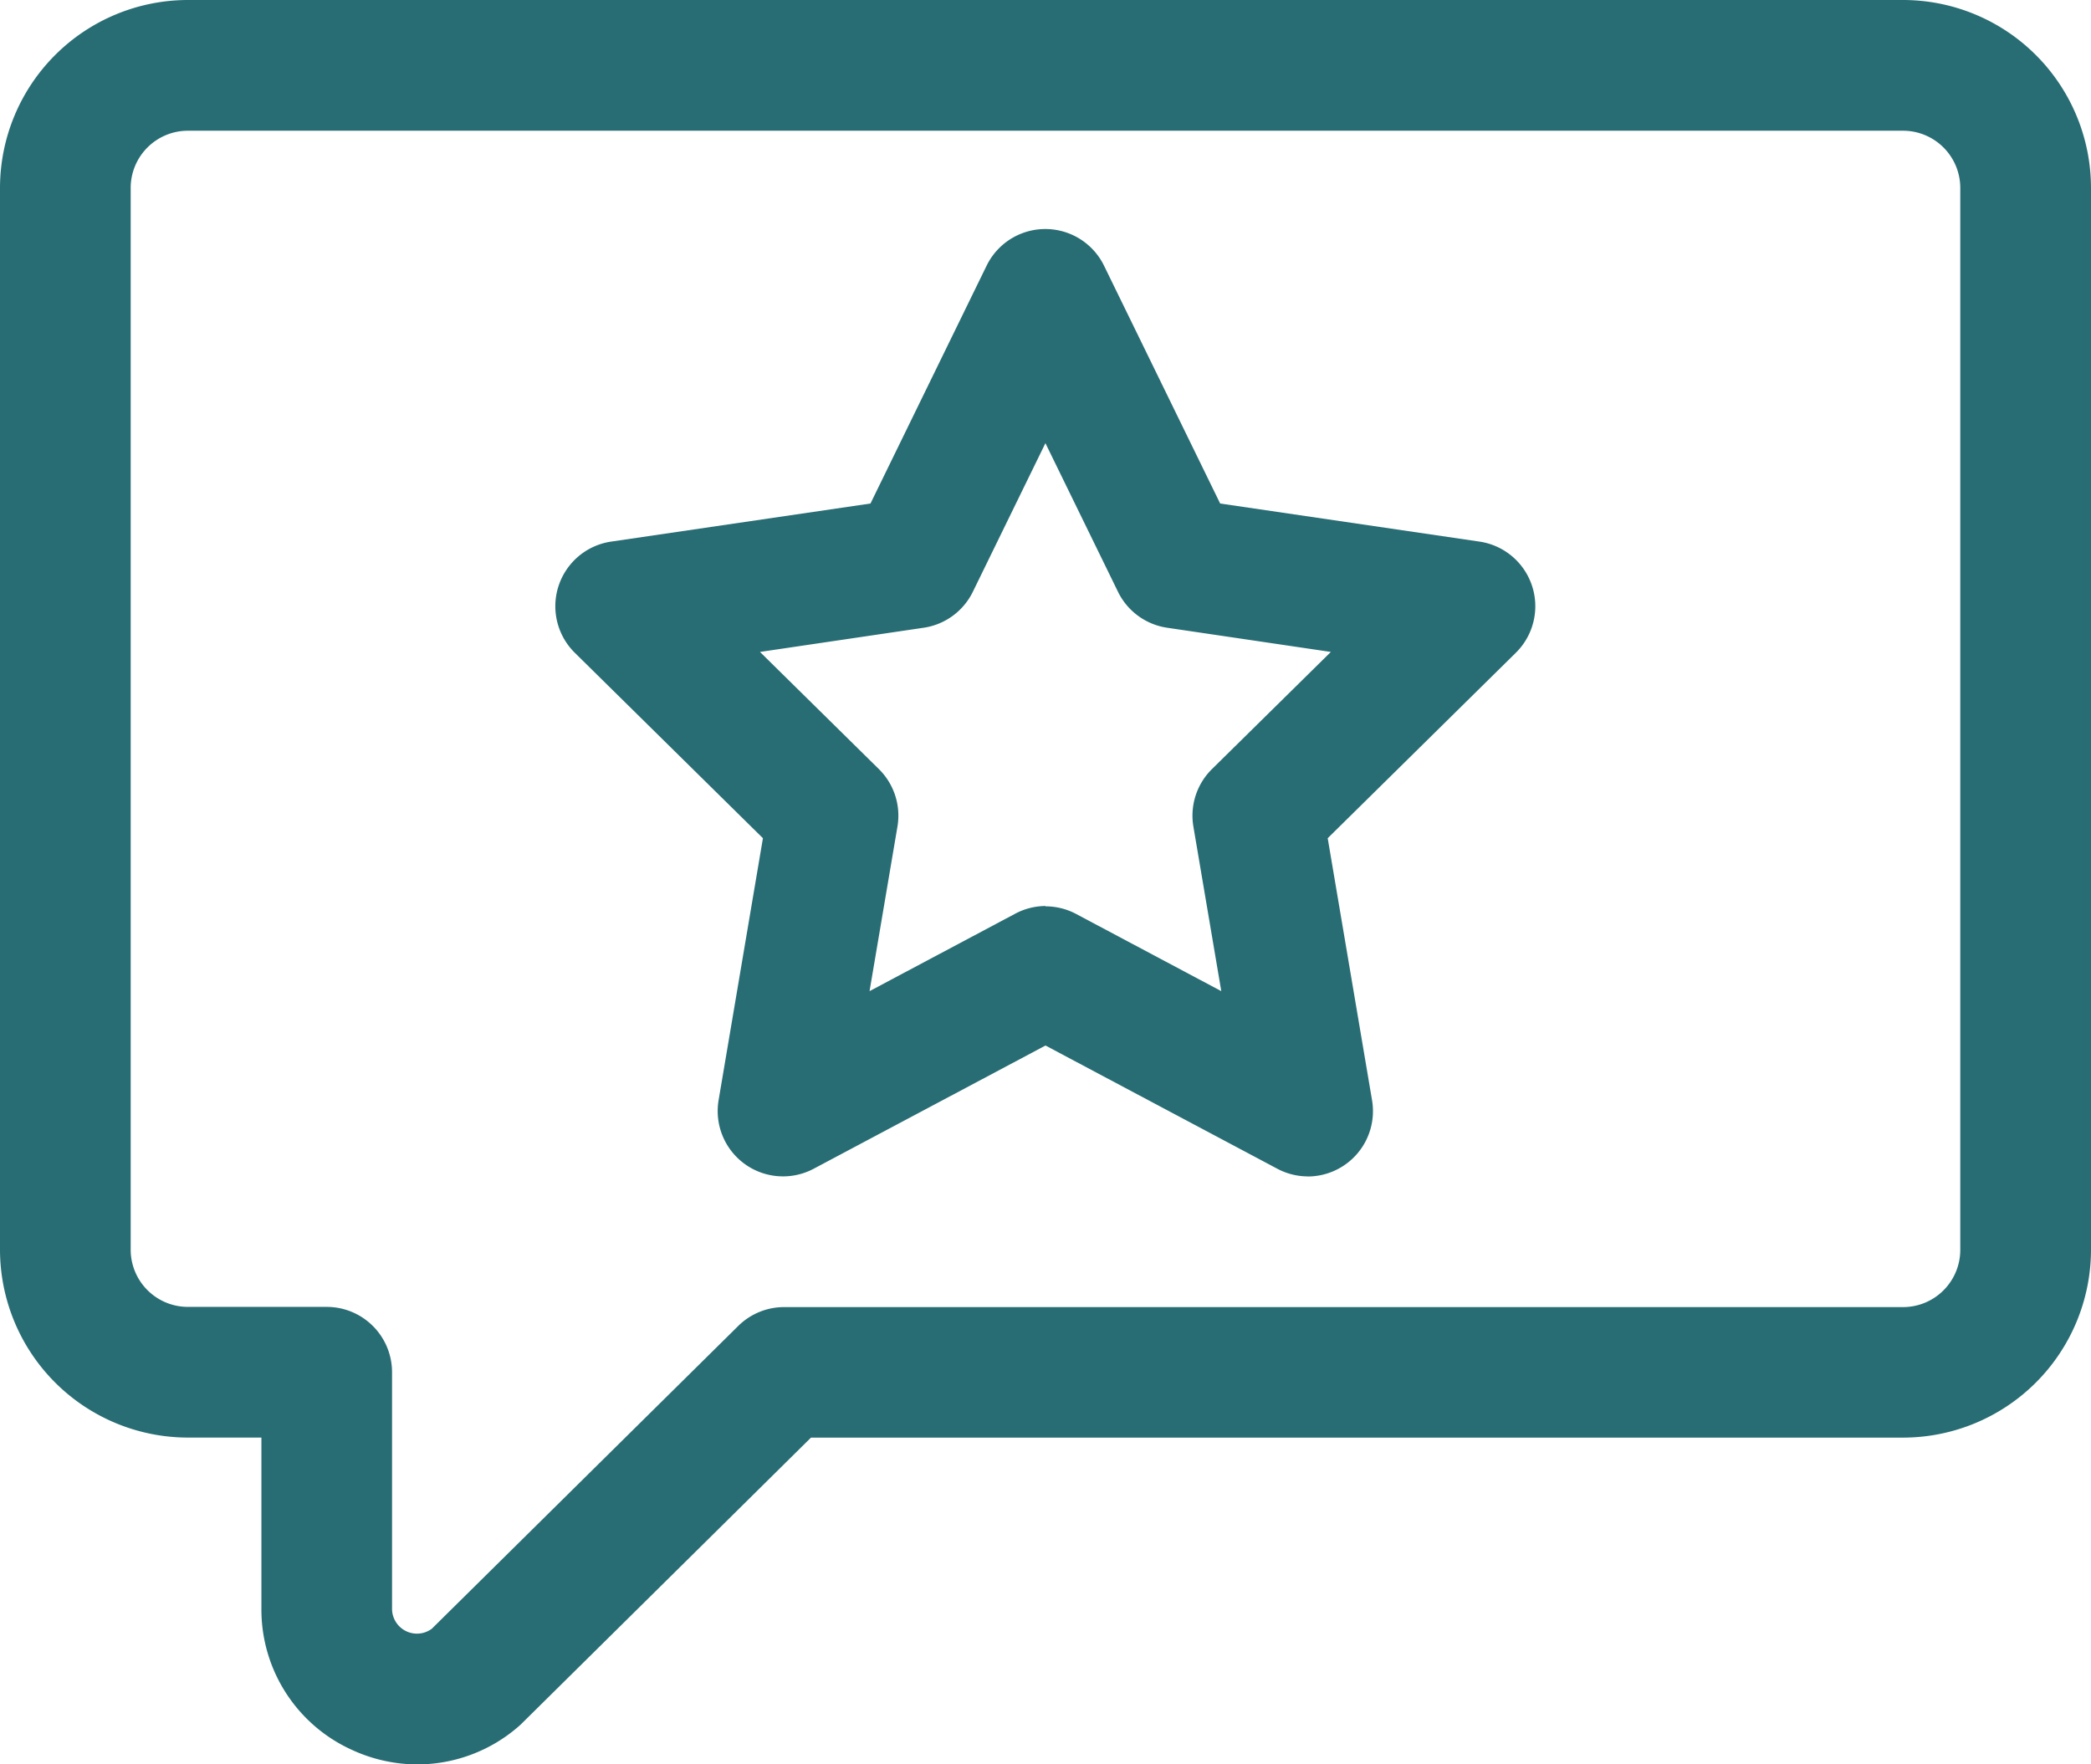
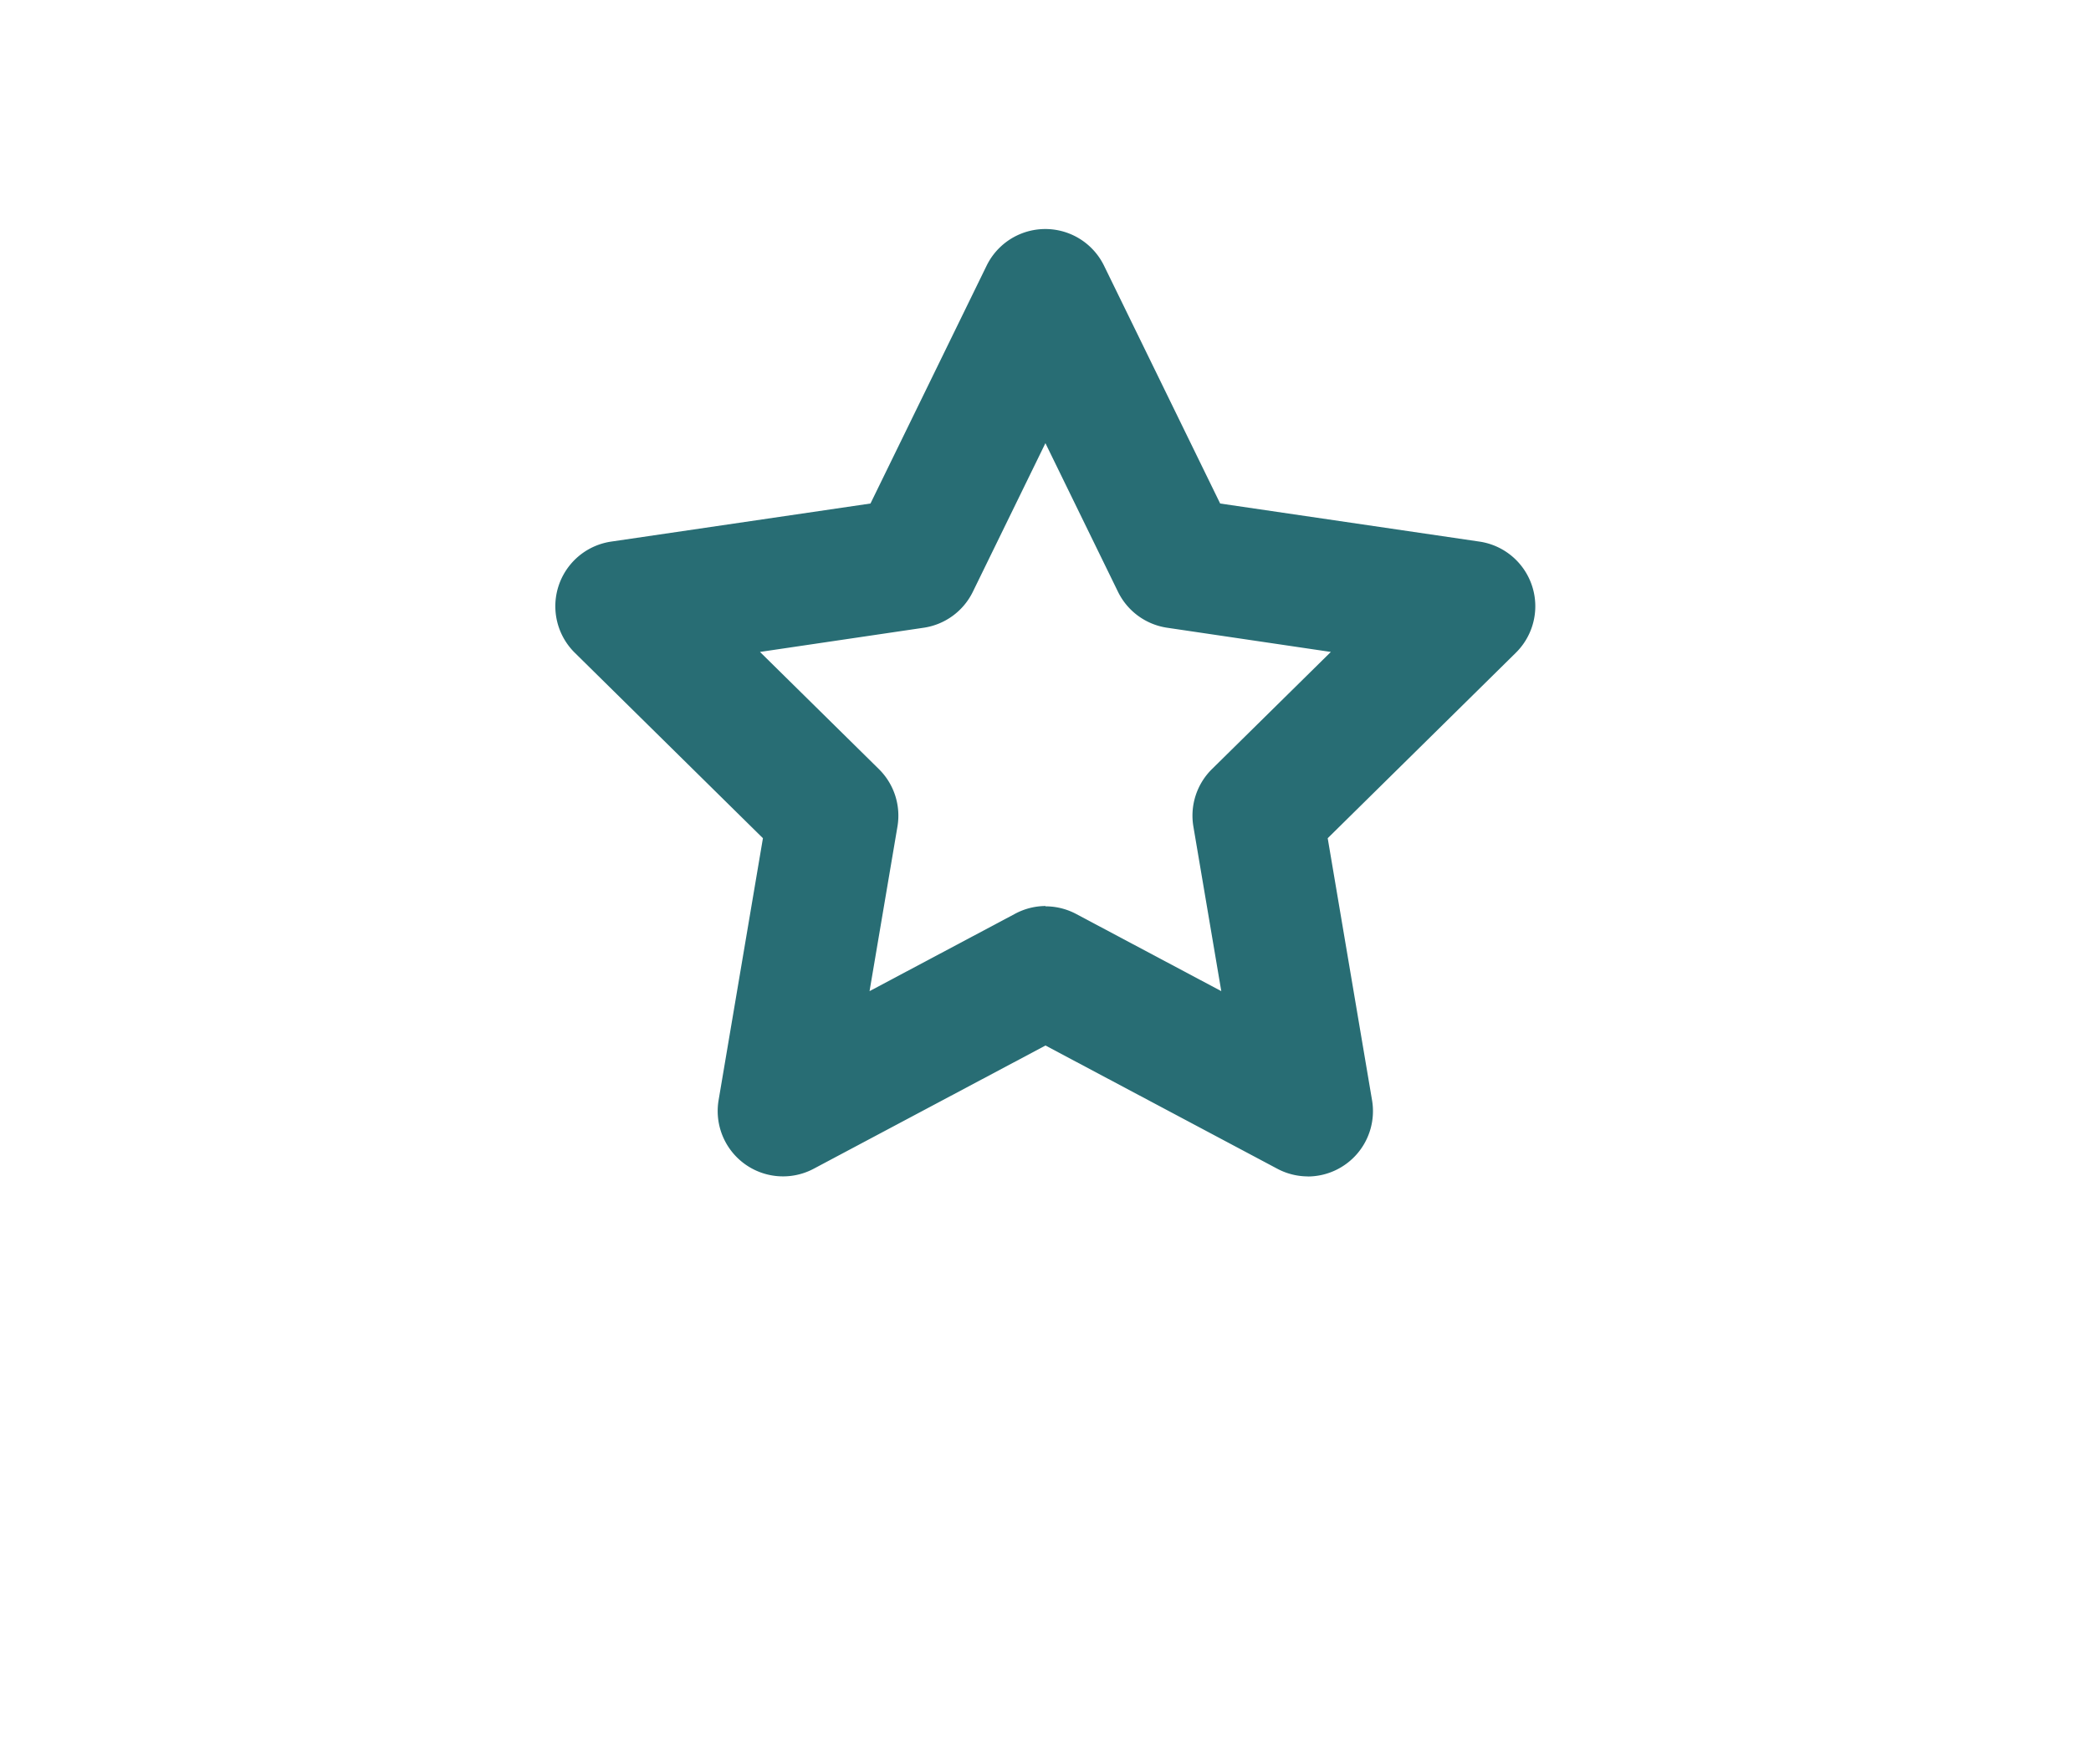
<svg xmlns="http://www.w3.org/2000/svg" width="51.874" height="43.771" viewBox="0 0 51.874 43.771">
  <g id="favorite" transform="translate(0 -39.989)">
-     <path id="Контур_27" data-name="Контур 27" d="M10.356,83.76a3.881,3.881,0,0,1-1.624-.36,3.821,3.821,0,0,1-2.247-3.507V75.652H4.661A4.666,4.666,0,0,1,0,70.992V44.65a4.666,4.666,0,0,1,4.661-4.661H47.213a4.666,4.666,0,0,1,4.661,4.661V70.992a4.666,4.666,0,0,1-4.661,4.661H20.119l-7.177,7.094q-.041.04-.085.078A3.832,3.832,0,0,1,10.356,83.76Zm-5.7-40.528A1.42,1.42,0,0,0,3.242,44.65V70.992A1.42,1.42,0,0,0,4.661,72.41H8.105a1.621,1.621,0,0,1,1.621,1.621v5.862a.618.618,0,0,0,.988.5l7.6-7.51a1.621,1.621,0,0,1,1.139-.468h27.76a1.42,1.42,0,0,0,1.418-1.418V44.65a1.42,1.42,0,0,0-1.418-1.418H4.661Z" fill="#286d74" />
    <path id="Контур_28" data-name="Контур 28" d="M154.67,119.5a1.619,1.619,0,0,1-.761-.19l-5.751-3.057-5.751,3.057a1.621,1.621,0,0,1-2.359-1.7l1.1-6.5-4.667-4.6a1.621,1.621,0,0,1,.9-2.758l6.435-.945,2.881-5.9a1.621,1.621,0,0,1,2.913,0l2.881,5.9,6.435.945a1.621,1.621,0,0,1,.9,2.758l-4.667,4.6,1.1,6.5a1.621,1.621,0,0,1-1.6,1.892Zm-6.512-6.7a1.62,1.62,0,0,1,.761.19l3.6,1.914-.692-4.082a1.621,1.621,0,0,1,.46-1.426l2.95-2.907-4.06-.6a1.621,1.621,0,0,1-1.221-.893l-1.8-3.686-1.8,3.686a1.621,1.621,0,0,1-1.221.893l-4.06.6,2.95,2.907a1.621,1.621,0,0,1,.46,1.426l-.692,4.082,3.6-1.914A1.62,1.62,0,0,1,148.158,112.792Z" transform="translate(-122.221 -50.327)" fill="#286d74" />
  </g>
</svg>